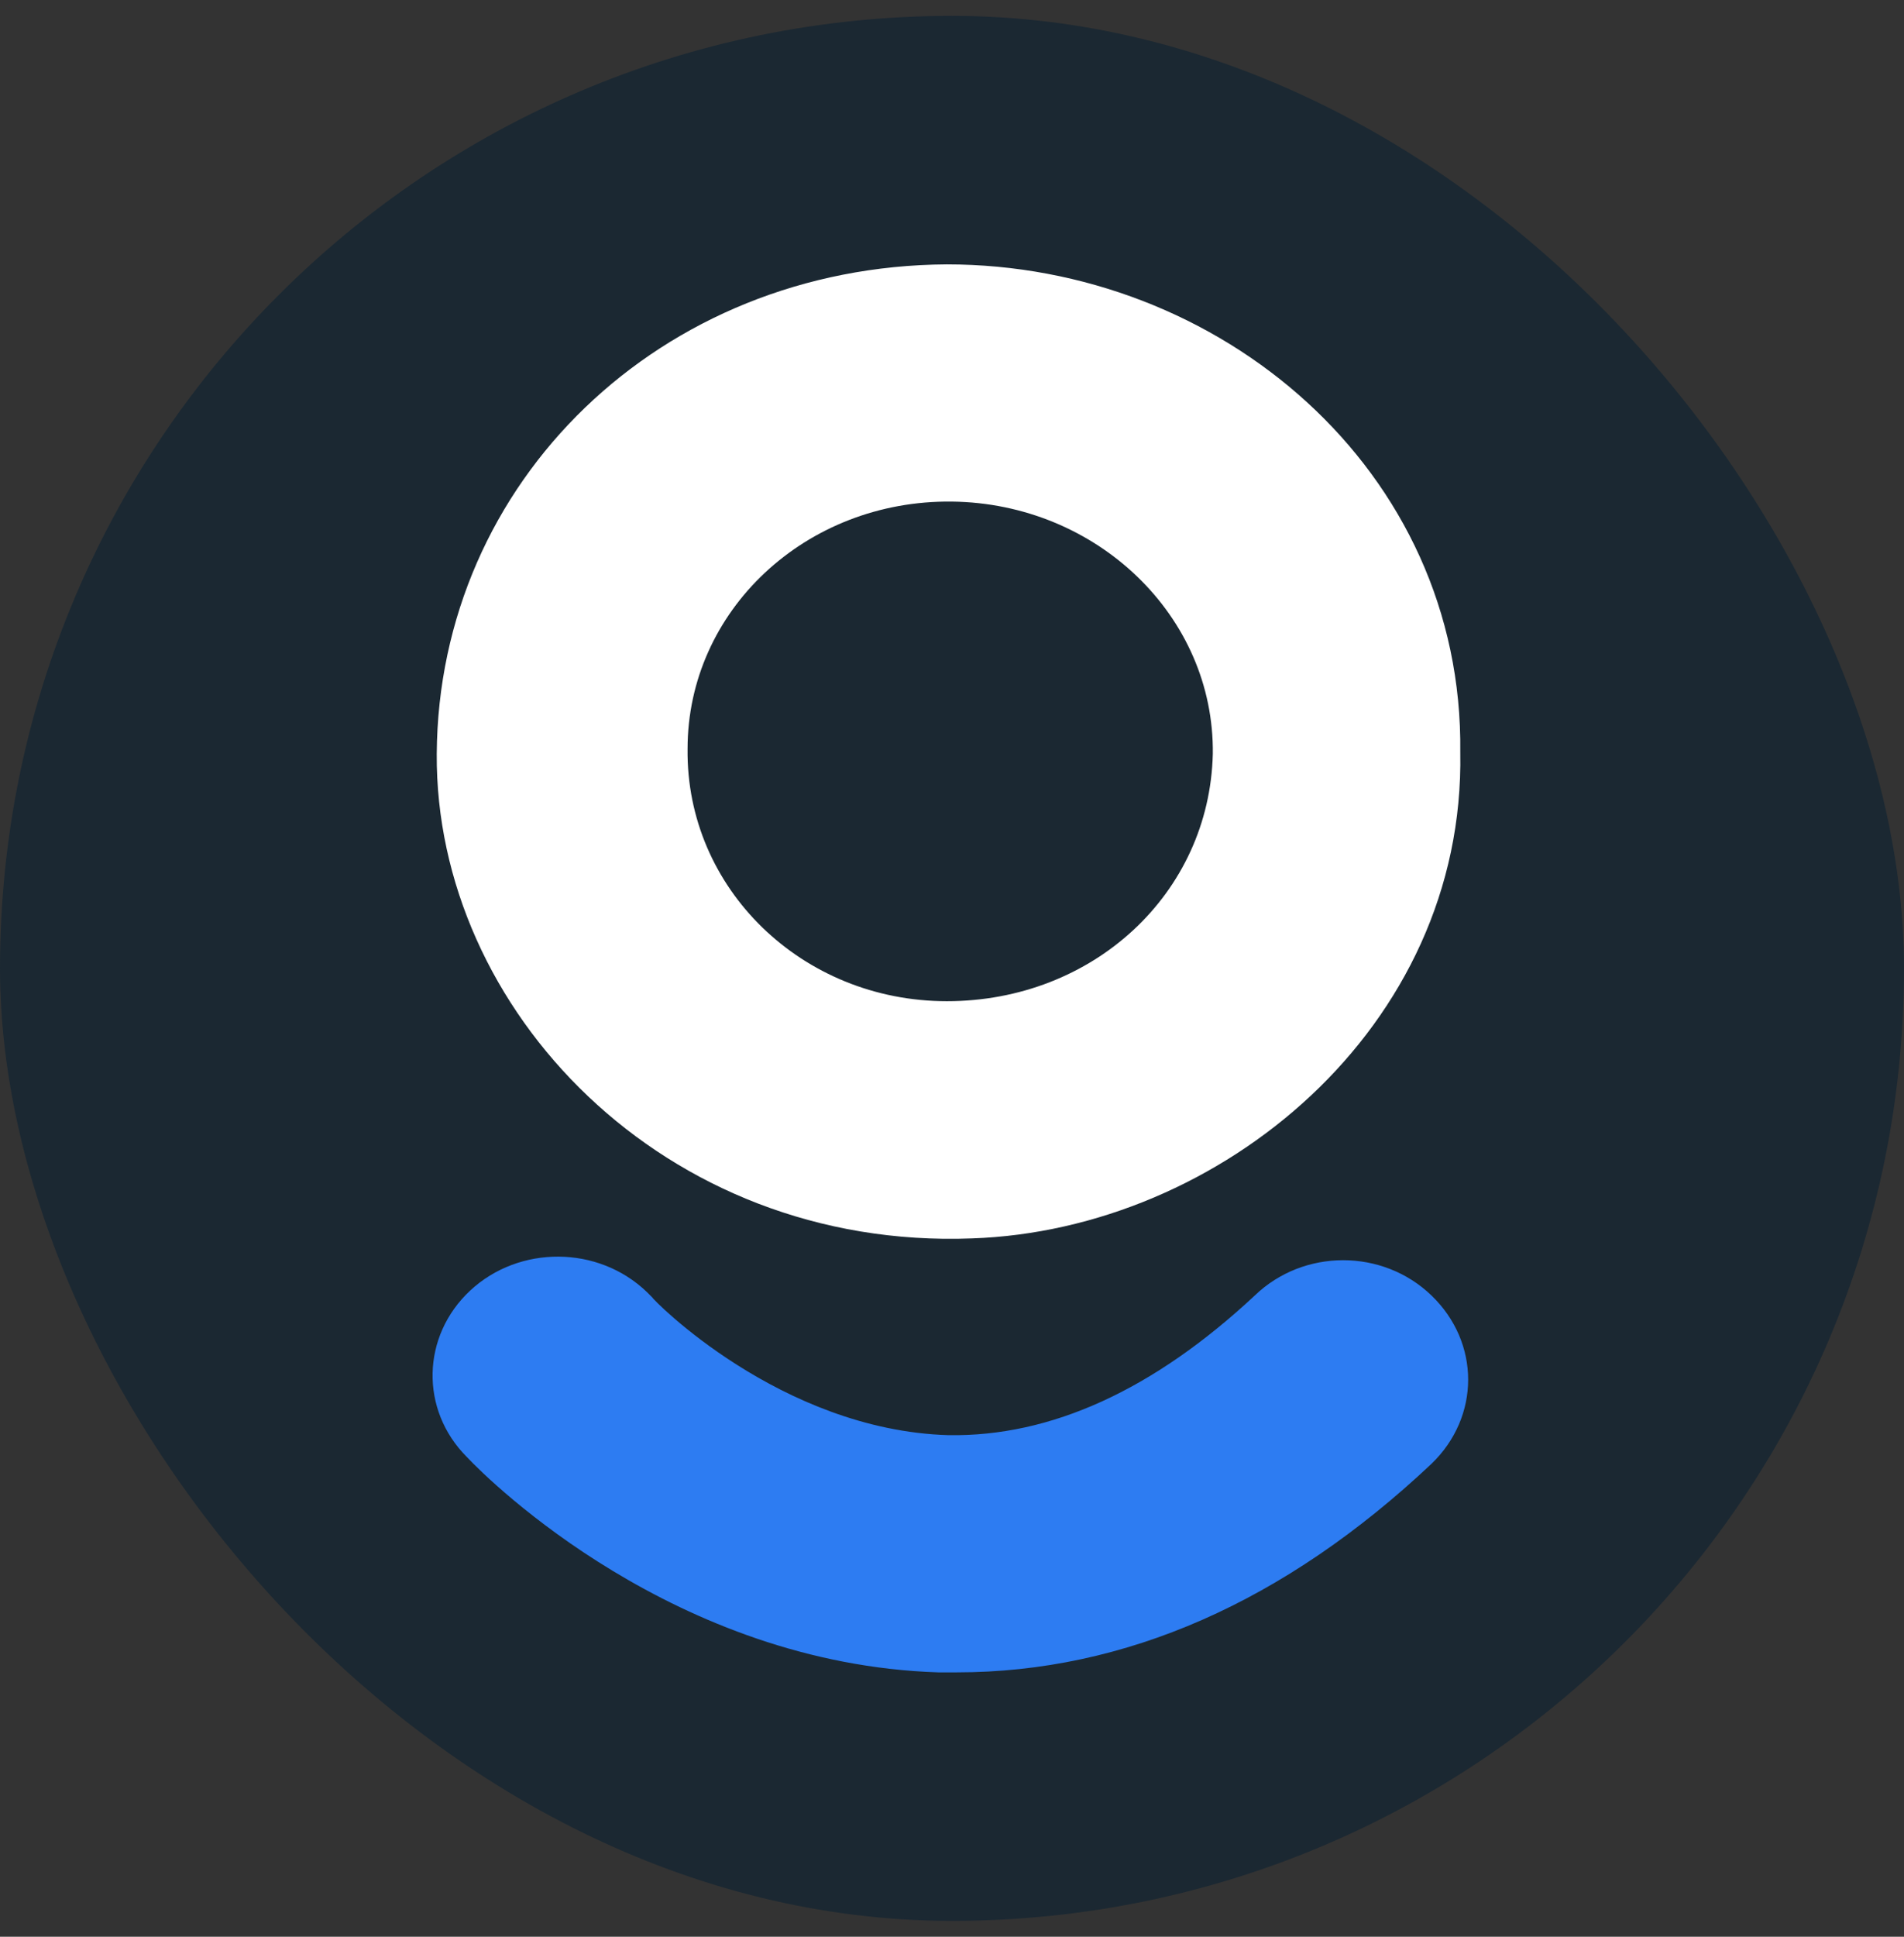
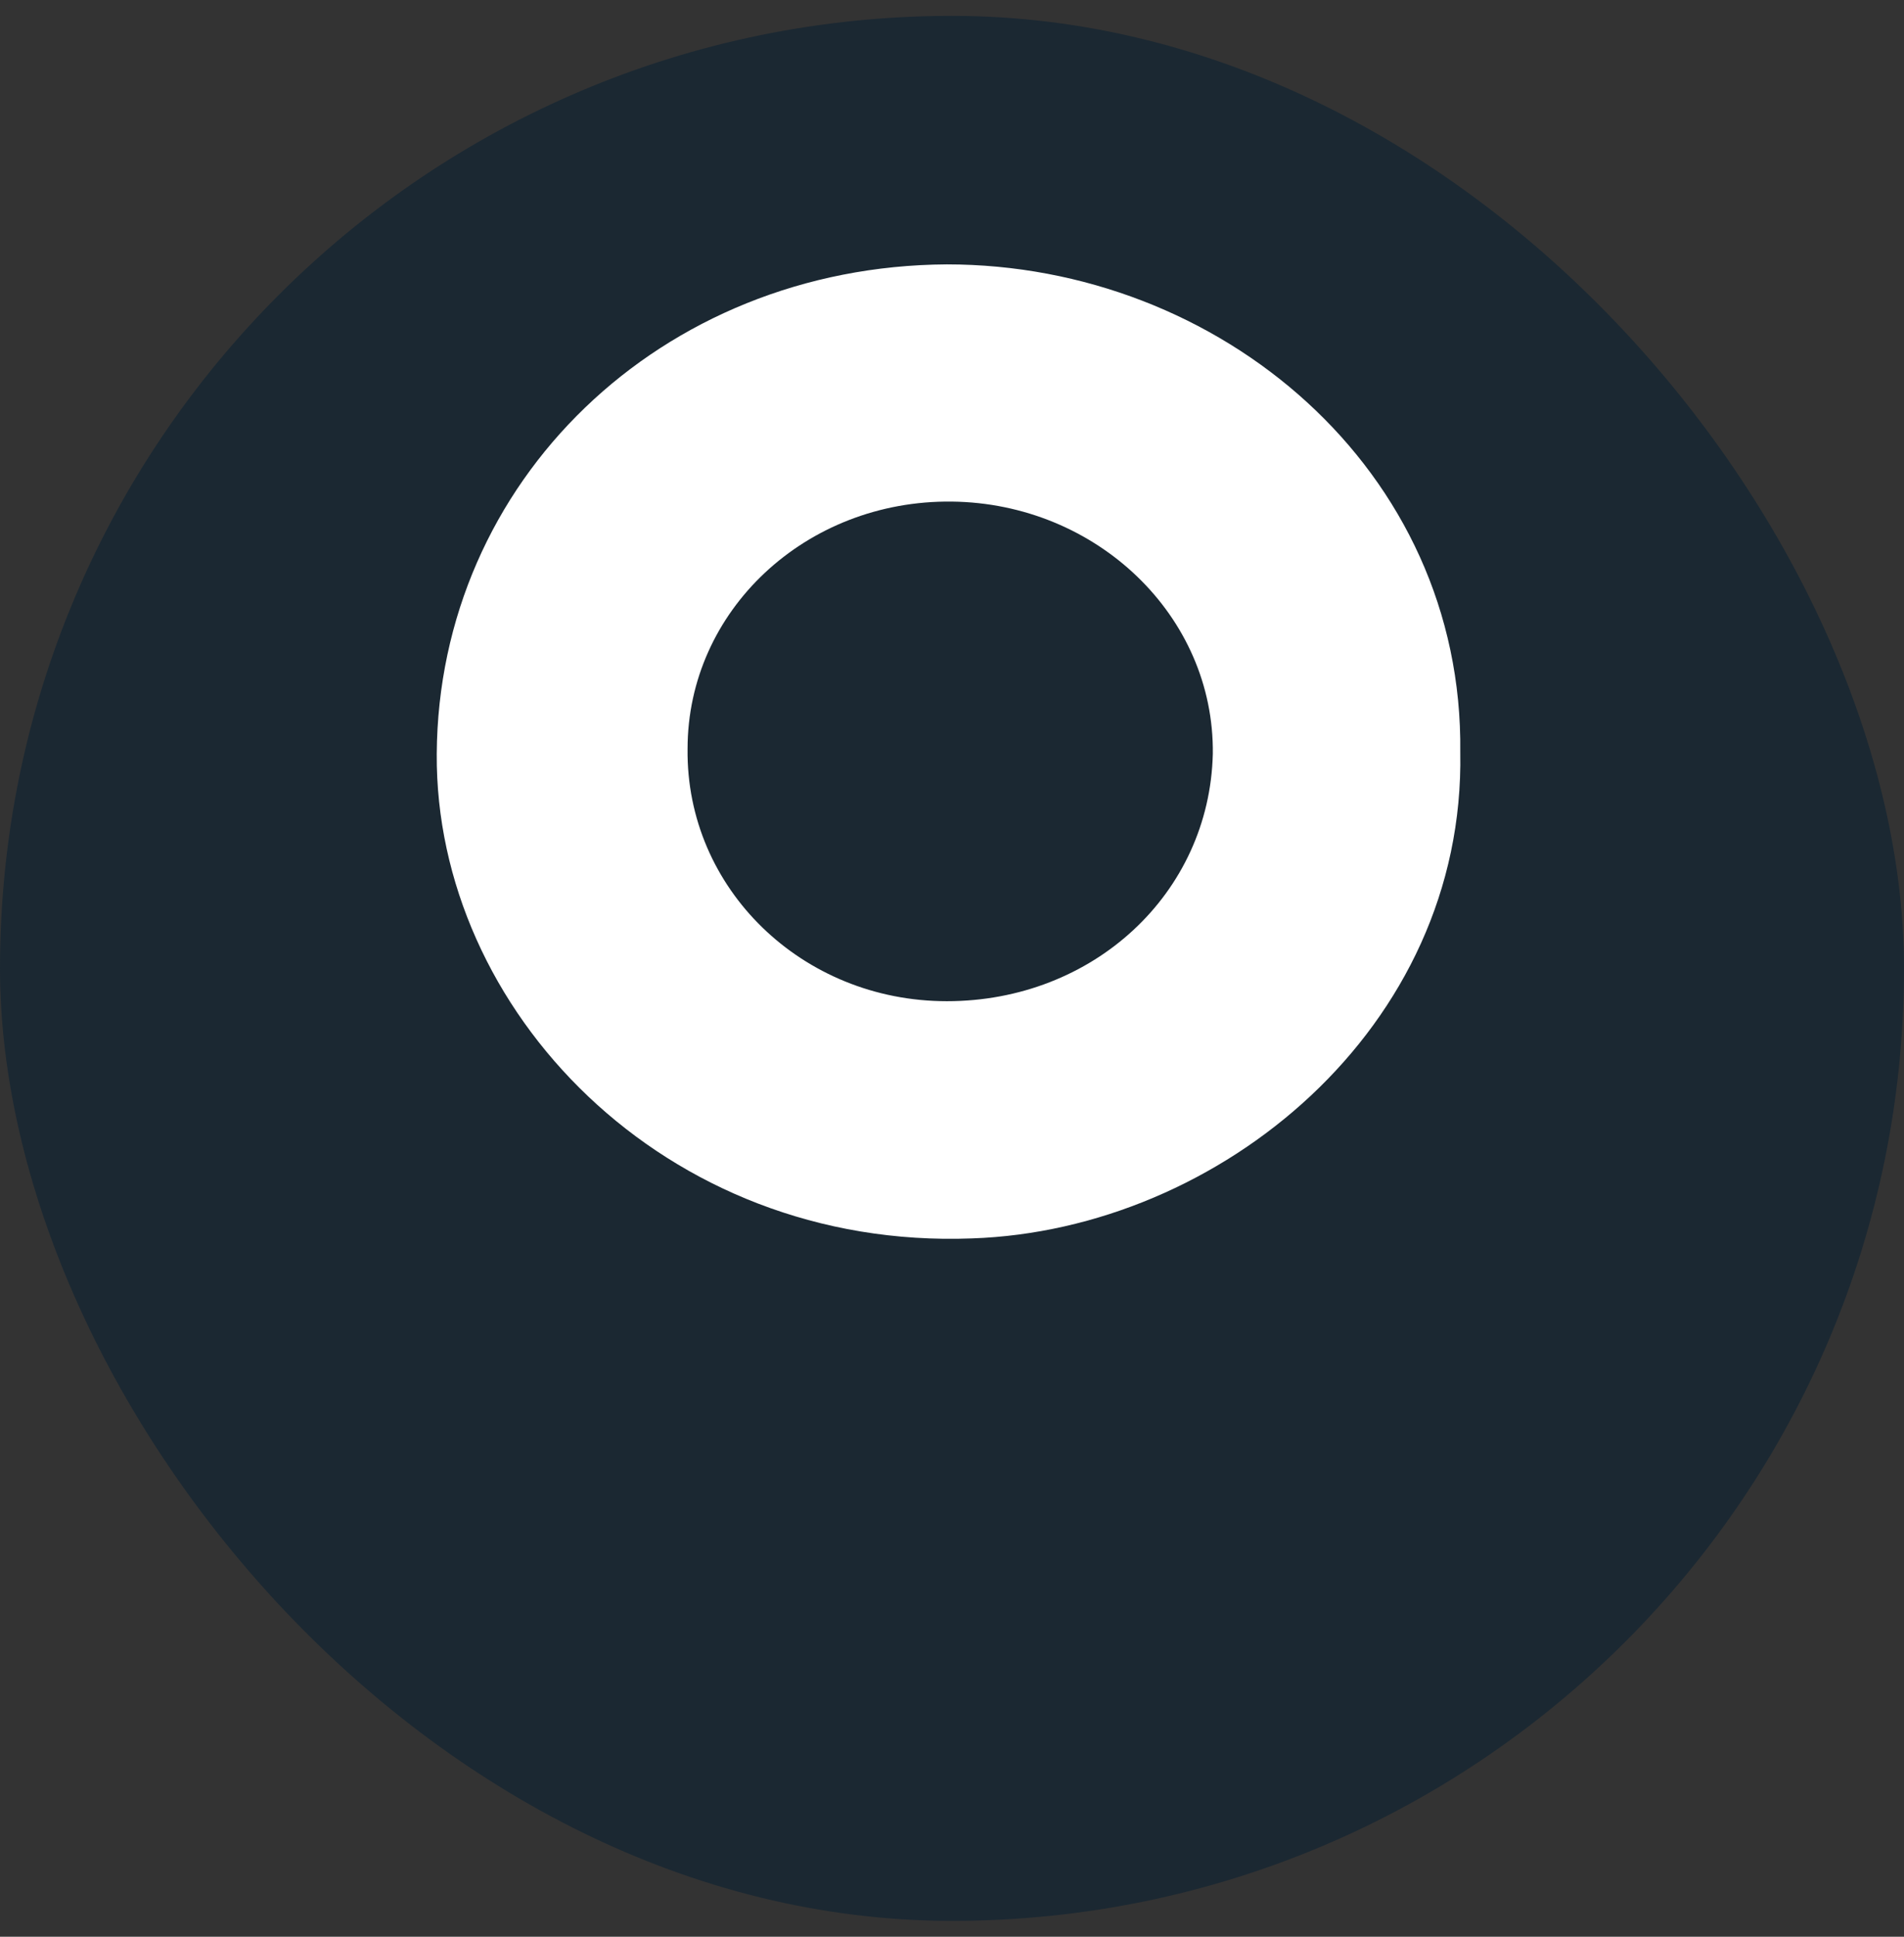
<svg xmlns="http://www.w3.org/2000/svg" width="60" height="61" viewBox="0 0 60 61" fill="none">
  <rect x="0" y="0" width="60" height="61" fill="#333333" stroke="none" />
  <rect y="0.5" width="60" height="60" rx="30" fill="#1B2832" />
-   <path d="M30.151 52.673C29.939 52.673 29.78 52.673 29.568 52.673C21.292 52.408 15.456 46.686 14.713 45.891C13.228 44.407 13.281 42.076 14.82 40.645C16.358 39.215 18.852 39.215 20.39 40.699L20.549 40.858C20.549 40.91 24.581 45.043 29.886 45.202C33.122 45.255 36.358 43.772 39.541 40.804C41.08 39.321 43.573 39.321 45.111 40.804C46.65 42.288 46.65 44.619 45.111 46.103C40.496 50.448 35.456 52.673 30.151 52.673Z" fill="#2D7CF2" />
  <path d="M46.017 23.692C46.177 32.382 38.431 38.74 30.633 39.005C20.925 39.376 13.71 31.799 13.763 23.745C13.816 15.162 20.819 8.38 29.837 8.327C38.431 8.327 46.124 14.791 46.017 23.692ZM29.837 31.534C34.453 31.534 38.113 28.143 38.219 23.745C38.272 19.401 34.559 15.851 29.996 15.798C25.381 15.745 21.667 19.242 21.667 23.586C21.614 27.984 25.275 31.534 29.837 31.534Z" fill="white" />
</svg>